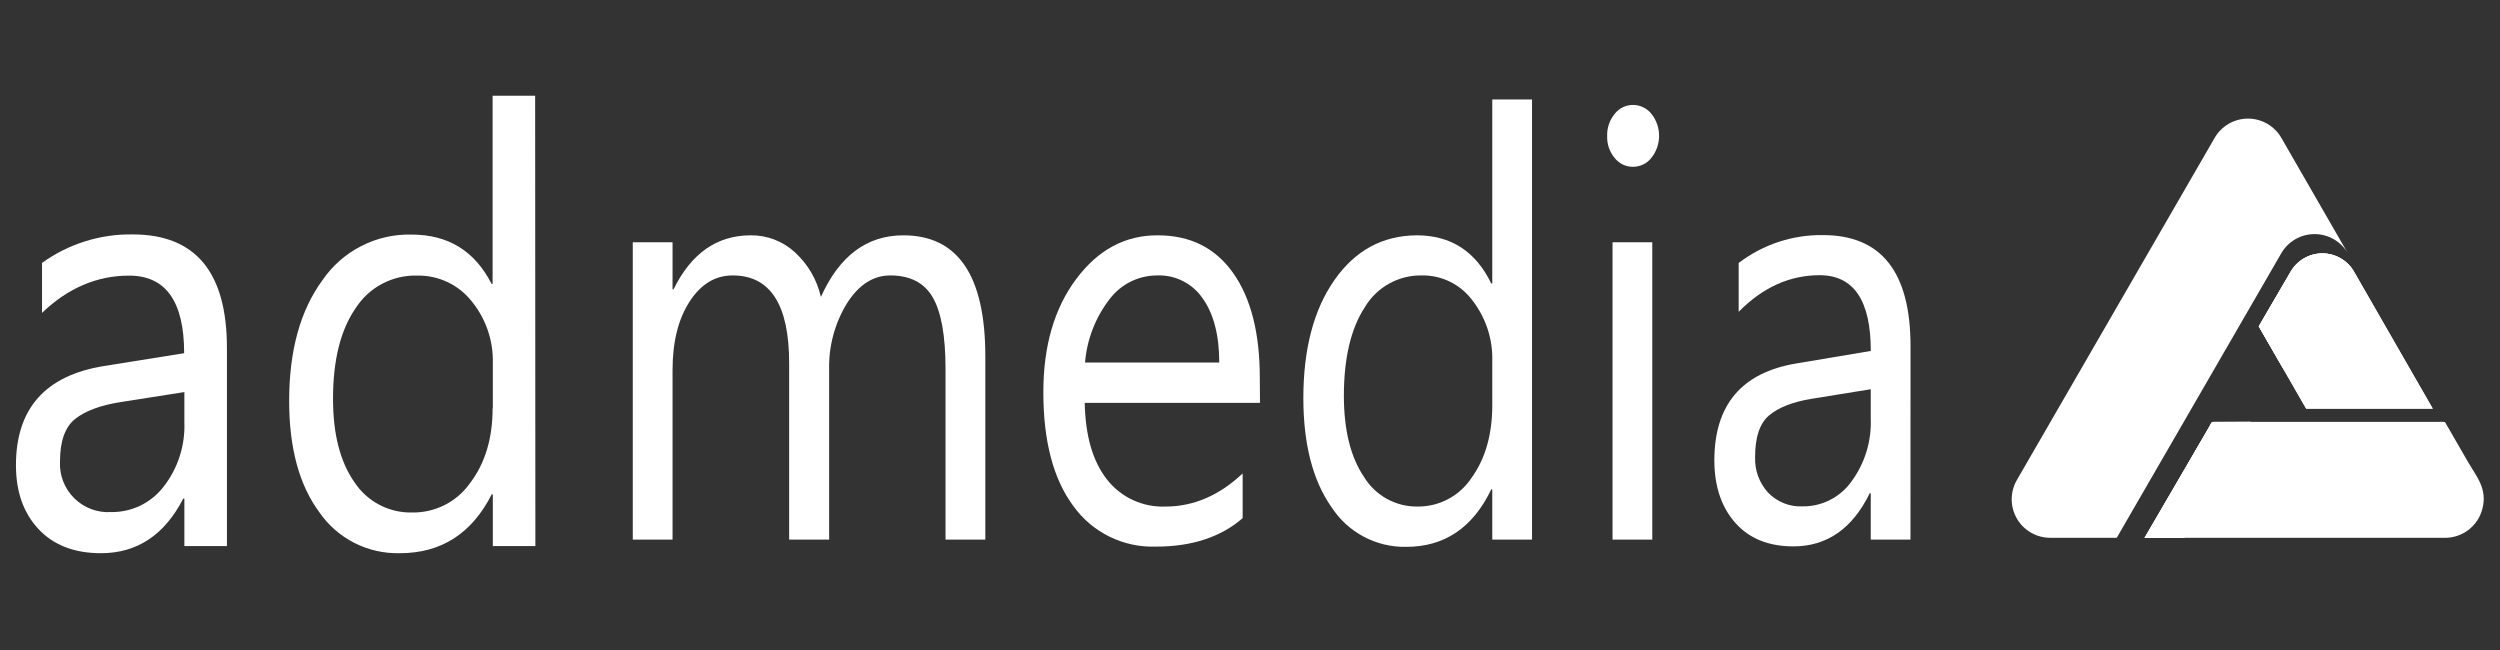
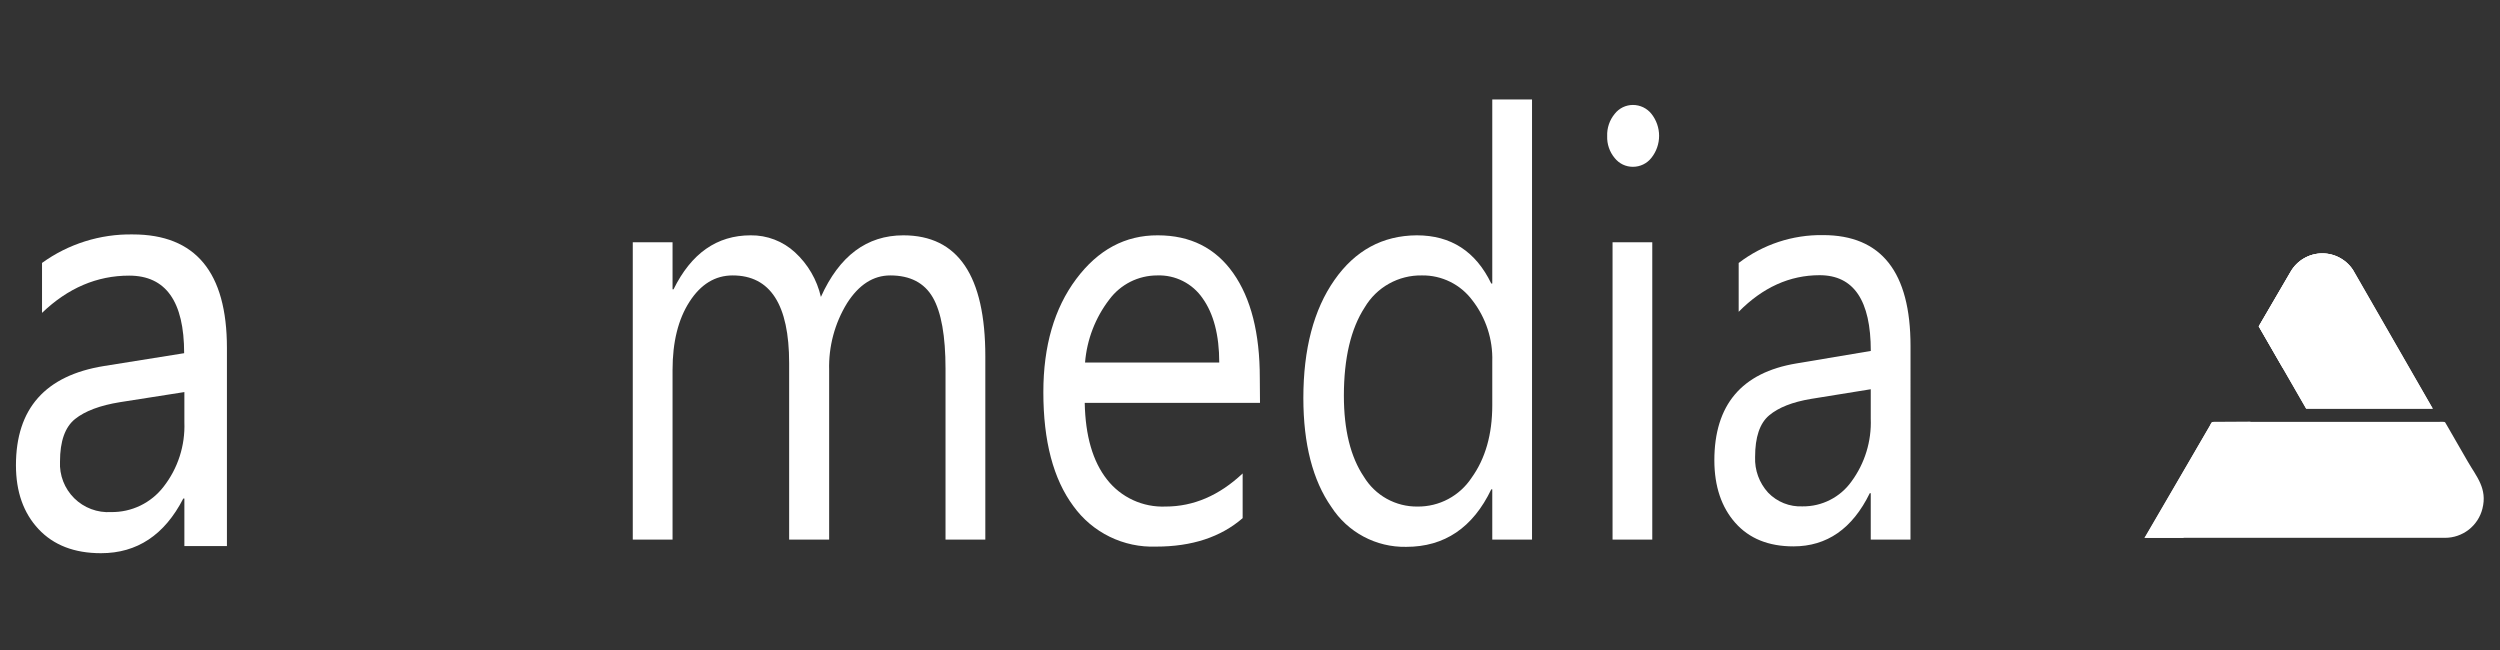
<svg xmlns="http://www.w3.org/2000/svg" width="100" height="26" viewBox="0 0 100 26" fill="none">
  <rect x="0" y="0" width="100" height="26" fill="#333333" stroke="none" />
  <path d="M39.413 21.585H37.821V14.755C37.821 13.44 37.652 12.489 37.313 11.9C36.974 11.311 36.402 11.017 35.611 11.017C34.93 11.017 34.352 11.389 33.879 12.132C33.388 12.934 33.14 13.862 33.166 14.802V21.585H31.566V14.523C31.566 12.186 30.813 11.017 29.306 11.017C28.608 11.017 28.033 11.367 27.581 12.068C27.128 12.769 26.902 13.68 26.902 14.802V21.585H25.311V9.691H26.902V11.574H26.941C27.65 10.133 28.678 9.413 30.026 9.413C30.682 9.405 31.317 9.648 31.8 10.094C32.318 10.57 32.679 11.191 32.836 11.877C33.575 10.234 34.675 9.413 36.134 9.413C38.32 9.413 39.413 11.028 39.413 14.257V21.585Z" fill="white" />
  <path d="M50.4 16.115H43.389C43.415 17.438 43.712 18.46 44.281 19.181C44.557 19.534 44.913 19.816 45.321 20.004C45.727 20.192 46.173 20.28 46.621 20.262C47.74 20.262 48.769 19.82 49.706 18.938V20.726C48.831 21.484 47.677 21.864 46.242 21.864C45.601 21.887 44.963 21.752 44.386 21.469C43.809 21.187 43.311 20.766 42.936 20.245C42.133 19.164 41.733 17.644 41.734 15.685C41.734 13.841 42.172 12.333 43.047 11.162C43.922 9.99 45.01 9.407 46.311 9.413C47.611 9.413 48.617 9.916 49.328 10.923C50.038 11.931 50.393 13.328 50.392 15.117L50.4 16.115ZM48.77 14.5C48.77 13.402 48.542 12.545 48.106 11.934C47.905 11.64 47.633 11.402 47.315 11.242C46.997 11.081 46.643 11.004 46.287 11.017C45.915 11.017 45.548 11.104 45.215 11.271C44.883 11.439 44.594 11.682 44.372 11.981C43.813 12.709 43.476 13.584 43.402 14.5H48.77Z" fill="white" />
  <path d="M61.281 21.585H59.691V19.574H59.651C58.915 21.108 57.78 21.874 56.247 21.874C55.654 21.885 55.067 21.744 54.544 21.465C54.02 21.186 53.577 20.777 53.255 20.279C52.509 19.213 52.136 17.763 52.134 15.928C52.134 13.962 52.548 12.386 53.377 11.202C54.205 10.018 55.303 9.421 56.672 9.413C58.037 9.413 59.03 10.056 59.651 11.342H59.691V3.979H61.281V21.585ZM59.691 16.209V14.455C59.718 13.574 59.436 12.711 58.896 12.015C58.663 11.701 58.358 11.446 58.008 11.273C57.657 11.099 57.27 11.011 56.879 11.017C56.418 11.008 55.964 11.122 55.562 11.346C55.159 11.57 54.824 11.897 54.589 12.294C54.035 13.145 53.757 14.322 53.755 15.825C53.755 17.196 54.022 18.277 54.555 19.07C54.779 19.439 55.094 19.743 55.471 19.952C55.848 20.161 56.273 20.268 56.704 20.262C57.131 20.266 57.553 20.163 57.929 19.962C58.306 19.761 58.627 19.469 58.862 19.113C59.415 18.345 59.691 17.377 59.691 16.209Z" fill="white" />
  <path d="M65.317 6.672C65.177 6.673 65.039 6.642 64.913 6.582C64.787 6.521 64.676 6.433 64.589 6.323C64.383 6.078 64.275 5.763 64.287 5.443C64.275 5.119 64.383 4.802 64.589 4.553C64.675 4.442 64.786 4.353 64.912 4.291C65.038 4.23 65.177 4.198 65.317 4.198C65.459 4.198 65.6 4.23 65.728 4.291C65.856 4.353 65.969 4.442 66.057 4.553C66.256 4.804 66.364 5.114 66.364 5.433C66.364 5.752 66.256 6.062 66.057 6.313C65.969 6.425 65.857 6.516 65.729 6.578C65.6 6.64 65.46 6.673 65.317 6.672ZM66.091 21.585H64.502V9.691H66.091V21.585Z" fill="white" />
  <path d="M76.419 21.585H74.83V19.728H74.791C74.098 21.146 73.079 21.855 71.736 21.855C70.743 21.855 69.969 21.542 69.413 20.915C68.857 20.288 68.577 19.455 68.574 18.417C68.574 16.196 69.667 14.903 71.853 14.538L74.832 14.038C74.832 12.018 74.15 11.008 72.785 11.008C71.589 11.008 70.51 11.496 69.547 12.472V10.519C70.514 9.779 71.703 9.386 72.921 9.404C75.254 9.404 76.421 10.884 76.421 13.842L76.419 21.585ZM74.83 15.57L72.434 15.957C71.698 16.081 71.14 16.3 70.766 16.615C70.391 16.93 70.204 17.483 70.204 18.281C70.183 18.805 70.37 19.317 70.723 19.704C70.901 19.889 71.116 20.034 71.354 20.129C71.592 20.224 71.848 20.267 72.104 20.255C72.486 20.259 72.862 20.171 73.202 19.997C73.542 19.825 73.836 19.572 74.057 19.262C74.593 18.535 74.865 17.648 74.83 16.747V15.57Z" fill="white" />
  <path d="M9.077 21.843H7.375V19.94H7.332C6.583 21.398 5.485 22.128 4.038 22.128C2.975 22.128 2.142 21.806 1.541 21.164C0.939 20.521 0.638 19.67 0.638 18.611C0.638 16.341 1.814 15.018 4.164 14.64L7.366 14.128C7.366 12.059 6.633 11.025 5.166 11.025C3.878 11.025 2.716 11.522 1.681 12.515V10.517C2.736 9.755 4.01 9.355 5.311 9.377C7.821 9.377 9.077 10.89 9.077 13.917V21.843ZM7.375 15.683L4.798 16.087C4.007 16.215 3.407 16.438 3.004 16.759C2.602 17.081 2.4 17.649 2.4 18.462C2.386 18.733 2.43 19.003 2.528 19.256C2.626 19.509 2.777 19.738 2.969 19.929C3.162 20.12 3.393 20.268 3.647 20.363C3.901 20.459 4.172 20.499 4.443 20.483C4.848 20.489 5.249 20.4 5.614 20.224C5.979 20.047 6.298 19.788 6.545 19.466C7.117 18.733 7.41 17.821 7.375 16.891V15.683Z" fill="white" />
-   <path d="M21.415 21.843H19.713V19.772H19.67C18.873 21.343 17.647 22.128 15.992 22.128C15.361 22.143 14.738 22.002 14.176 21.717C13.614 21.431 13.133 21.01 12.774 20.491C11.969 19.402 11.566 17.918 11.566 16.04C11.566 14.028 12.011 12.415 12.902 11.202C13.297 10.627 13.829 10.159 14.45 9.842C15.071 9.524 15.762 9.366 16.459 9.383C17.928 9.383 18.995 10.04 19.662 11.355H19.704V3.83H21.406L21.415 21.843ZM19.713 16.338V14.543C19.74 13.634 19.437 12.747 18.862 12.045C18.603 11.719 18.272 11.458 17.896 11.281C17.519 11.104 17.107 11.015 16.691 11.023C16.2 11.009 15.714 11.123 15.28 11.354C14.846 11.585 14.479 11.925 14.217 12.34C13.618 13.211 13.32 14.417 13.321 15.957C13.321 17.359 13.605 18.467 14.172 19.281C14.422 19.663 14.765 19.976 15.17 20.19C15.574 20.403 16.026 20.51 16.483 20.5C16.937 20.508 17.385 20.404 17.79 20.199C18.195 19.993 18.543 19.692 18.804 19.321C19.404 18.53 19.704 17.535 19.704 16.338H19.713Z" fill="white" />
  <path fill-rule="evenodd" clip-rule="evenodd" d="M90.351 13.055C90.776 12.33 91.202 11.598 91.628 10.868C91.756 10.645 91.94 10.46 92.163 10.332C92.385 10.203 92.638 10.135 92.895 10.135C93.152 10.135 93.404 10.203 93.626 10.332C93.849 10.46 94.034 10.645 94.162 10.868L97.311 16.347H92.247L90.351 13.055Z" fill="white" />
  <path fill-rule="evenodd" clip-rule="evenodd" d="M90.351 13.055C90.776 12.33 91.202 11.598 91.627 10.868C91.756 10.645 91.94 10.46 92.163 10.332C92.385 10.203 92.638 10.135 92.895 10.135C93.151 10.135 93.404 10.203 93.626 10.332C93.849 10.46 94.034 10.645 94.162 10.868L97.311 16.347H92.247L90.351 13.055Z" fill="white" />
-   <path fill-rule="evenodd" clip-rule="evenodd" d="M82.006 21.511H84.67L91.249 10.134C91.384 9.9 91.578 9.705 91.812 9.57C92.046 9.435 92.311 9.364 92.582 9.364C92.852 9.364 93.118 9.435 93.352 9.57C93.586 9.705 93.78 9.9 93.915 10.134L91.253 5.513C91.118 5.279 90.923 5.085 90.689 4.95C90.455 4.815 90.19 4.744 89.92 4.744C89.65 4.744 89.385 4.815 89.151 4.95C88.917 5.085 88.722 5.279 88.587 5.513C85.949 10.077 83.311 14.64 80.674 19.202C80.539 19.436 80.468 19.701 80.468 19.971C80.467 20.242 80.538 20.507 80.674 20.741C80.808 20.975 81.003 21.169 81.237 21.305C81.471 21.44 81.736 21.511 82.006 21.511Z" fill="white" />
  <path fill-rule="evenodd" clip-rule="evenodd" d="M97.804 21.513H85.794C85.757 21.513 85.794 21.479 85.808 21.464L85.883 21.336L87.638 18.328L87.936 17.815C88.036 17.645 88.136 17.474 88.234 17.304C88.285 17.219 88.334 17.134 88.383 17.049C88.432 16.964 88.436 16.874 88.559 16.874H97.559C97.583 16.874 97.787 16.86 97.806 16.894C97.851 16.968 97.894 17.043 97.936 17.117C98.023 17.266 98.109 17.415 98.194 17.566L98.711 18.462C99.055 19.062 99.504 19.538 99.296 20.351C99.212 20.683 99.019 20.977 98.749 21.188C98.479 21.398 98.147 21.512 97.804 21.513Z" fill="white" />
  <path fill-rule="evenodd" clip-rule="evenodd" d="M85.794 21.515L88.483 16.879L90.019 16.87L87.334 21.515H85.794Z" fill="white" />
-   <path fill-rule="evenodd" clip-rule="evenodd" d="M87.379 21.515L90.06 16.877H88.559C88.436 16.877 88.428 16.974 88.383 17.051C88.338 17.128 88.285 17.221 88.234 17.306C88.136 17.477 88.036 17.647 87.936 17.817L87.638 18.33L85.883 21.338L85.808 21.466C85.808 21.481 85.757 21.515 85.794 21.515H87.379Z" fill="white" />
  <path fill-rule="evenodd" clip-rule="evenodd" d="M91.308 14.717L93.127 11.57C93.235 11.383 93.38 11.221 93.554 11.095C93.728 10.968 93.927 10.88 94.138 10.836C94.006 10.62 93.819 10.442 93.597 10.319C93.375 10.197 93.125 10.134 92.872 10.138C92.618 10.141 92.37 10.21 92.151 10.338C91.932 10.466 91.75 10.649 91.623 10.868C91.198 11.598 90.772 12.33 90.347 13.055L91.308 14.717Z" fill="white" />
</svg>